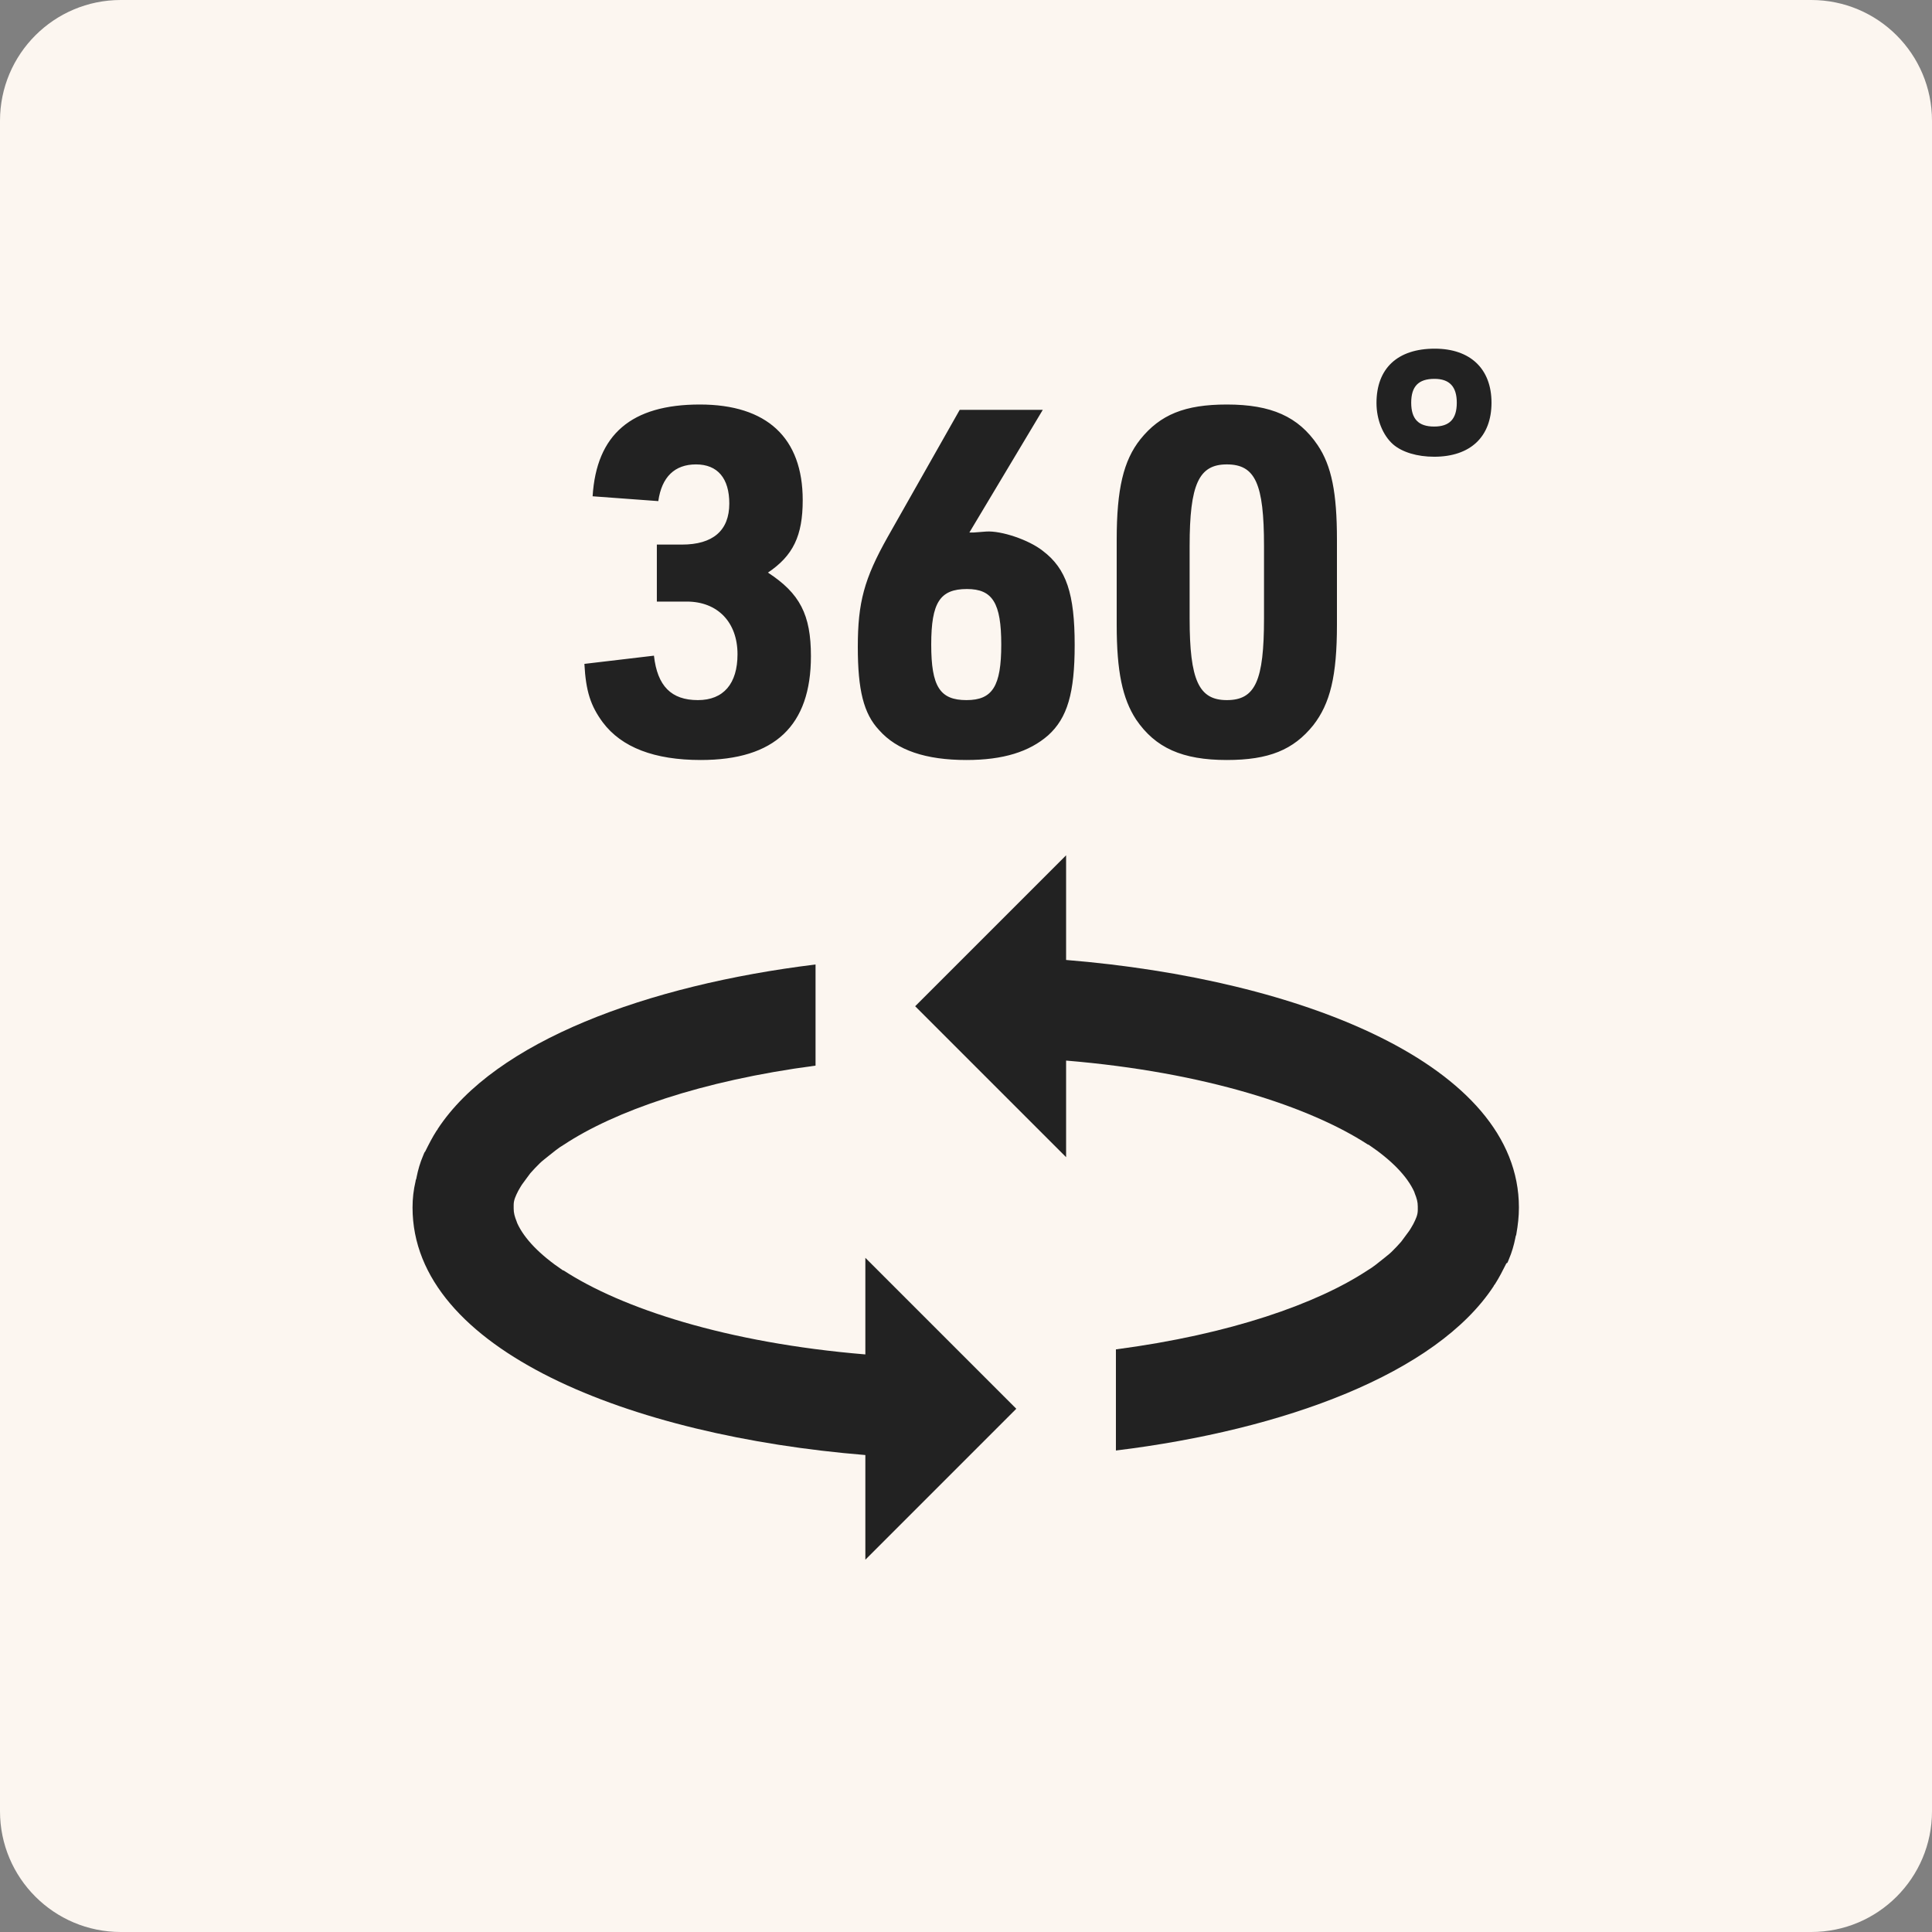
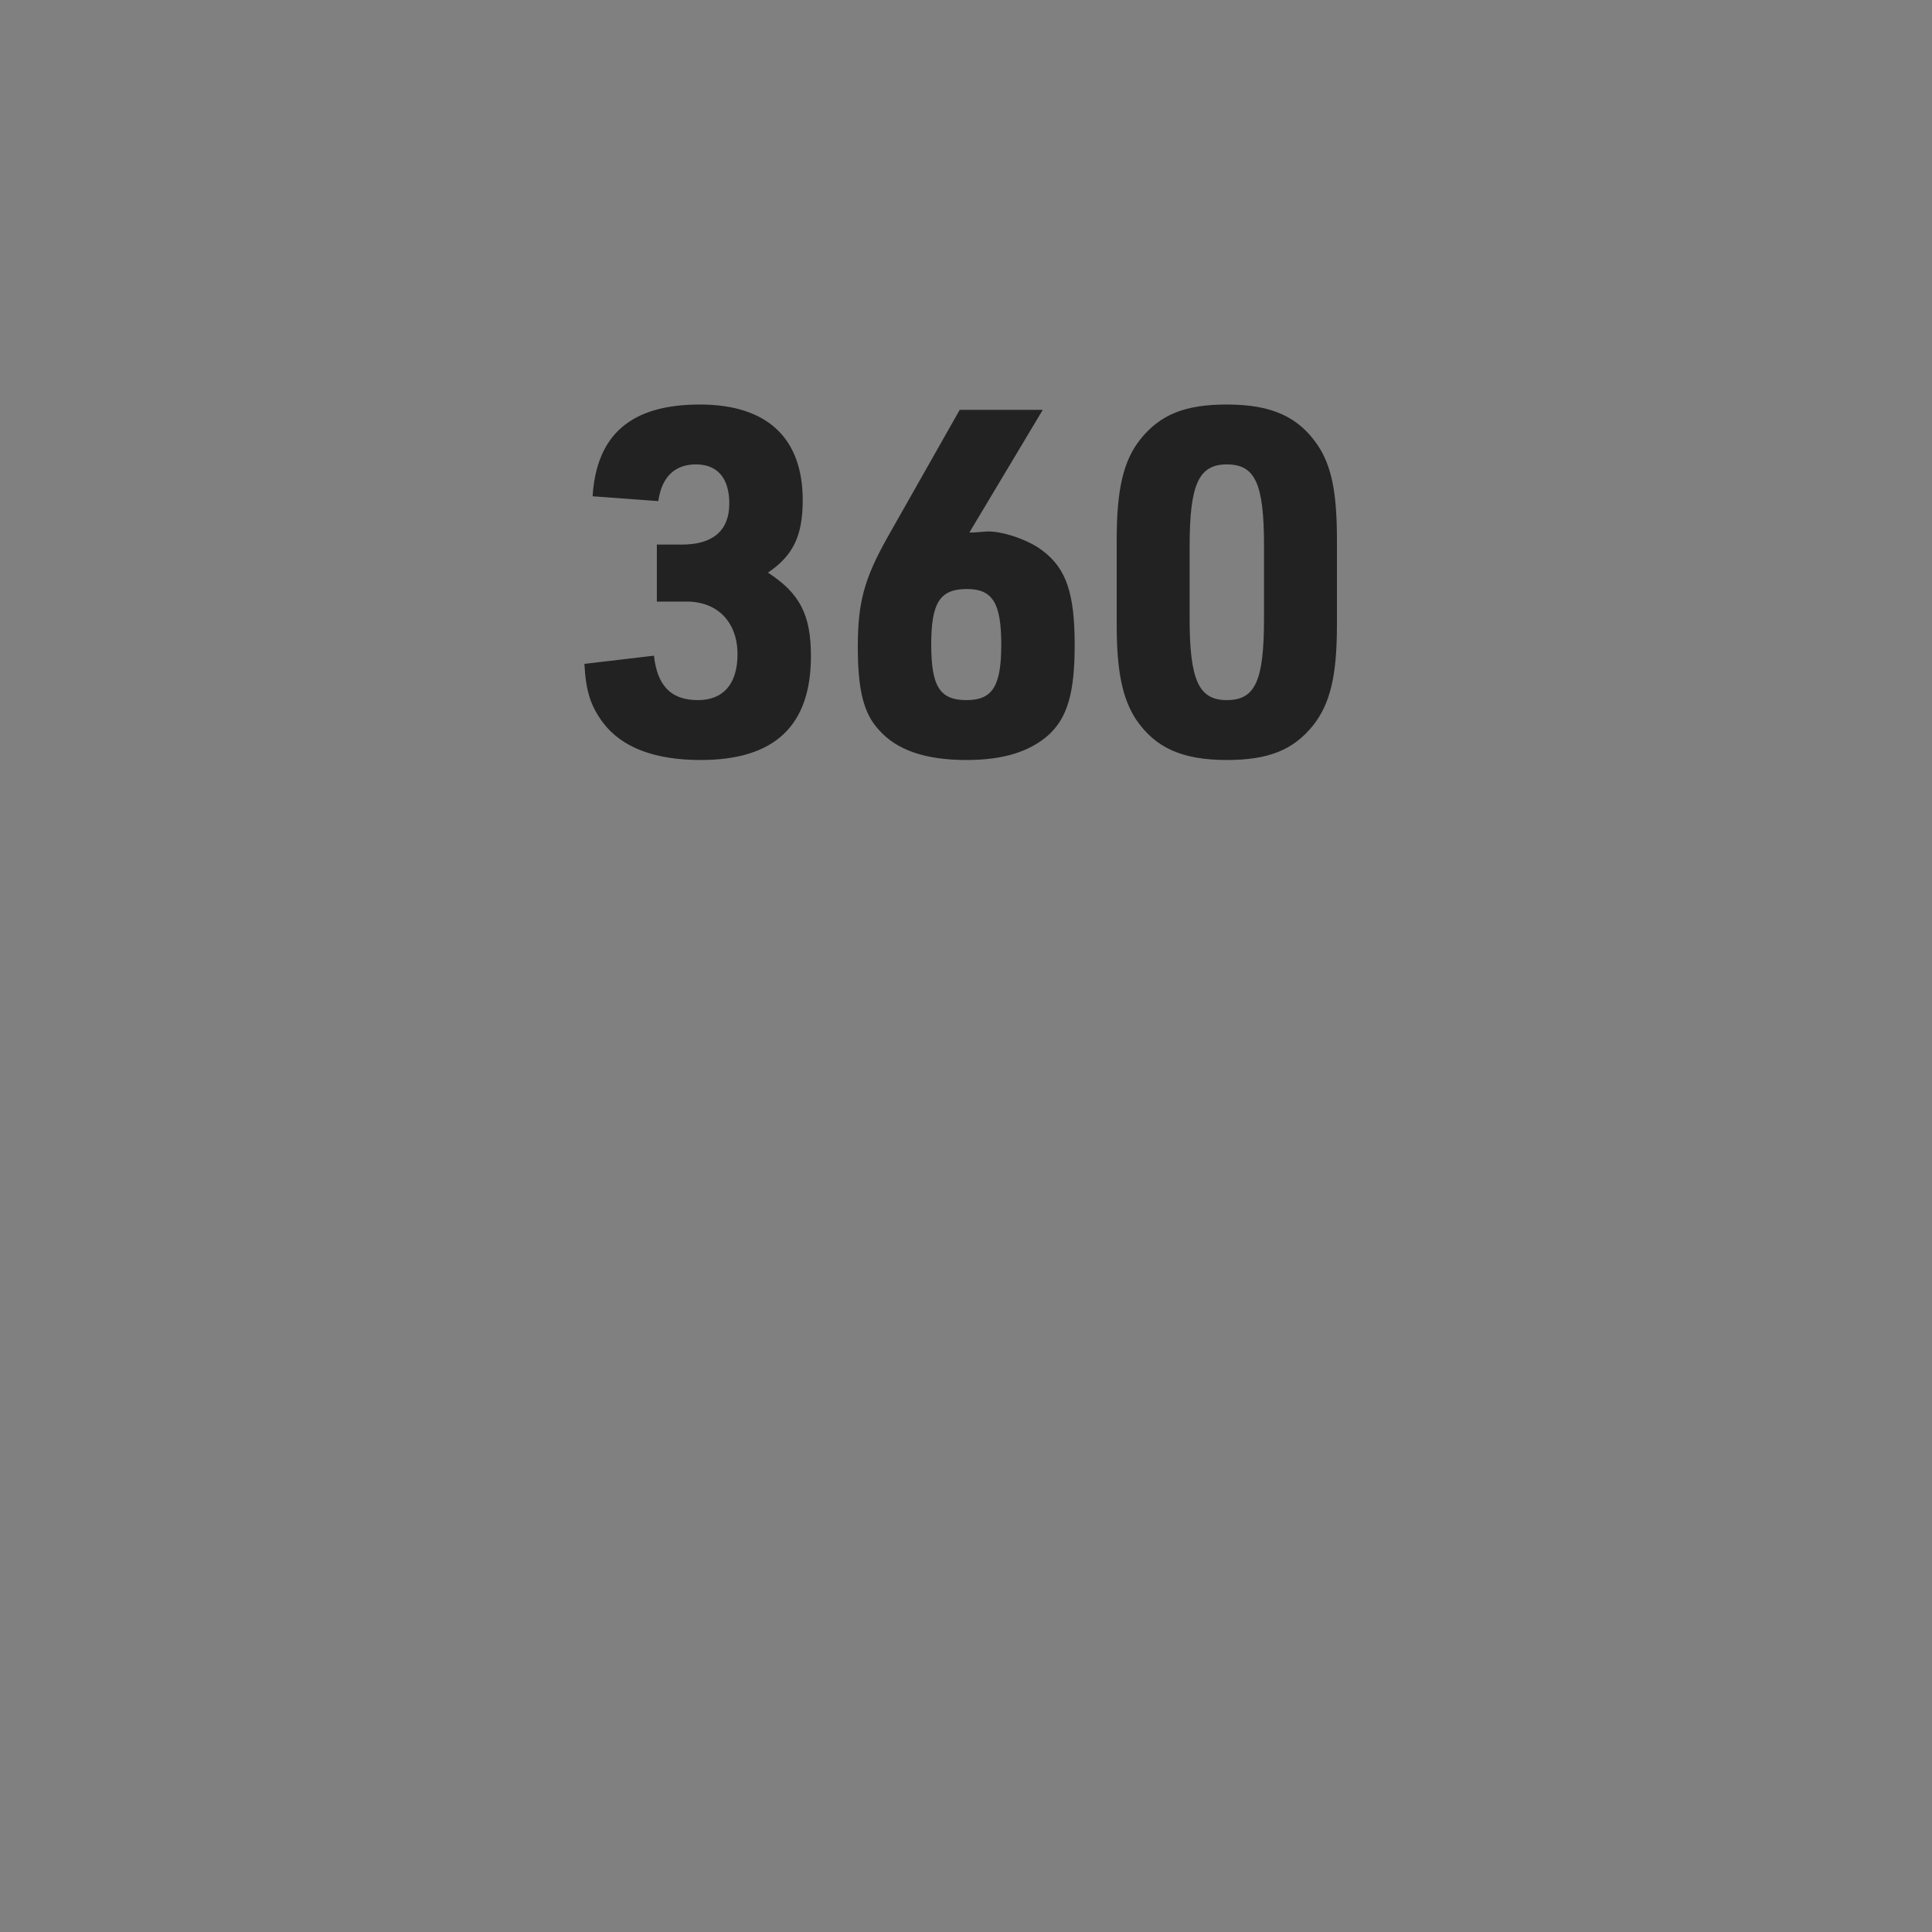
<svg xmlns="http://www.w3.org/2000/svg" width="64" height="64" viewBox="0 0 64 64" fill="none">
  <rect x="0" y="0" width="64" height="64" fill="#808080" stroke="none" />
-   <path d="M0 4C0 1.791 1.791 0 4 0H60C62.209 0 64 1.791 64 4V60C64 62.209 62.209 64 60 64H4C1.791 64 0 62.209 0 60V4Z" fill="#FCF6F0" />
-   <path fill-rule="evenodd" clip-rule="evenodd" d="M49.933 41.833C49.933 41.833 49.966 41.767 49.983 41.717C50.083 41.483 50.15 41.25 50.2 41C50.2 40.95 50.233 40.917 50.233 40.867C50.283 40.583 50.316 40.3 50.316 40C50.316 35.267 43.083 32.433 35.316 31.8V28.333L30.316 33.333L35.316 38.333V35.133C39.933 35.517 43.4 36.667 45.316 37.917H45.333C46.1 38.433 46.616 38.967 46.85 39.483C46.85 39.5 46.866 39.517 46.866 39.533C46.933 39.7 46.966 39.817 46.966 39.967C46.966 39.983 46.966 40.067 46.966 40.083C46.966 40.25 46.9 40.383 46.816 40.55C46.766 40.633 46.716 40.733 46.65 40.817C46.616 40.867 46.5 41.017 46.416 41.133C46.316 41.25 46.216 41.35 46.1 41.467C46.016 41.55 45.9 41.633 45.8 41.717C45.65 41.833 45.5 41.967 45.3 42.083C43.633 43.183 40.766 44.2 36.966 44.7V48.05C42.55 47.367 47.583 45.5 49.483 42.6C49.483 42.583 49.5 42.567 49.516 42.55C49.666 42.317 49.783 42.083 49.9 41.85L49.933 41.833Z" fill="#222222" />
-   <path fill-rule="evenodd" clip-rule="evenodd" d="M14.066 38.167C14.066 38.167 14.033 38.233 14.016 38.283C13.916 38.517 13.849 38.75 13.799 39C13.799 39.05 13.766 39.083 13.766 39.133C13.699 39.417 13.666 39.7 13.666 40C13.666 44.733 20.899 47.567 28.666 48.2V51.667L33.666 46.667L28.666 41.667V44.867C24.049 44.483 20.583 43.333 18.666 42.083H18.649C17.883 41.567 17.366 41.033 17.133 40.517C17.133 40.5 17.116 40.483 17.116 40.467C17.049 40.3 17.016 40.183 17.016 40.033C17.016 40.017 17.016 39.933 17.016 39.917C17.016 39.75 17.083 39.617 17.166 39.45C17.216 39.367 17.266 39.267 17.333 39.183C17.366 39.133 17.483 38.983 17.566 38.867C17.666 38.75 17.766 38.65 17.883 38.533C17.966 38.45 18.083 38.367 18.183 38.283C18.333 38.167 18.483 38.033 18.683 37.917C20.349 36.817 23.216 35.8 27.016 35.3V31.95C21.433 32.633 16.399 34.5 14.499 37.4C14.499 37.417 14.483 37.433 14.466 37.45C14.316 37.683 14.199 37.917 14.083 38.15L14.066 38.167Z" fill="#222222" />
-   <path d="M47.528 11.55C48.708 11.55 49.408 12.22 49.408 13.34C49.408 14.47 48.708 15.13 47.508 15.13C46.948 15.13 46.448 14.98 46.148 14.72C45.808 14.42 45.598 13.9 45.598 13.35C45.598 12.2 46.298 11.55 47.528 11.55ZM47.518 12.55C46.988 12.55 46.748 12.8 46.748 13.34C46.748 13.88 46.988 14.13 47.508 14.13C48.018 14.13 48.258 13.88 48.258 13.34C48.258 12.81 48.018 12.55 47.518 12.55Z" fill="#222222" />
  <path d="M21.759 19.928V18.04H22.591C23.615 18.04 24.159 17.576 24.159 16.68C24.159 15.848 23.775 15.384 23.055 15.384C22.351 15.384 21.919 15.8 21.807 16.6L19.631 16.44C19.759 14.392 20.911 13.4 23.183 13.4C25.407 13.4 26.591 14.504 26.591 16.568C26.591 17.752 26.271 18.408 25.439 18.968C26.495 19.656 26.863 20.36 26.863 21.736C26.863 24.04 25.663 25.176 23.215 25.176C21.679 25.176 20.591 24.76 19.967 23.928C19.567 23.384 19.407 22.904 19.359 21.992L21.663 21.72C21.775 22.728 22.239 23.192 23.119 23.192C23.967 23.192 24.431 22.648 24.431 21.672C24.431 20.616 23.775 19.928 22.751 19.928H21.759ZM32.112 17.64H32.256L32.672 17.608C33.168 17.576 34.08 17.88 34.544 18.248C35.328 18.84 35.6 19.672 35.6 21.368C35.6 22.952 35.36 23.784 34.72 24.36C34.096 24.904 33.232 25.176 32.016 25.176C30.672 25.176 29.712 24.856 29.12 24.184C28.608 23.64 28.416 22.856 28.416 21.432C28.416 19.96 28.624 19.176 29.408 17.784L31.792 13.576H34.544L32.112 17.64ZM32.032 19.512C31.136 19.512 30.848 19.96 30.848 21.352C30.848 22.744 31.136 23.192 32.016 23.192C32.88 23.192 33.168 22.728 33.168 21.352C33.168 19.976 32.88 19.512 32.032 19.512ZM36.992 20.696V17.88C36.992 16.2 37.216 15.256 37.776 14.552C38.432 13.736 39.248 13.4 40.64 13.4C42.112 13.4 43.008 13.8 43.648 14.744C44.112 15.432 44.288 16.328 44.288 17.88V20.696C44.288 22.392 44.064 23.304 43.504 24.024C42.848 24.84 42.032 25.176 40.64 25.176C39.168 25.176 38.272 24.776 37.632 23.832C37.184 23.144 36.992 22.248 36.992 20.696ZM41.872 20.488V18.088C41.872 16.024 41.584 15.384 40.64 15.384C39.712 15.384 39.408 16.04 39.408 18.088V20.488C39.408 22.536 39.712 23.192 40.64 23.192C41.584 23.192 41.872 22.552 41.872 20.488Z" fill="#222222" />
</svg>